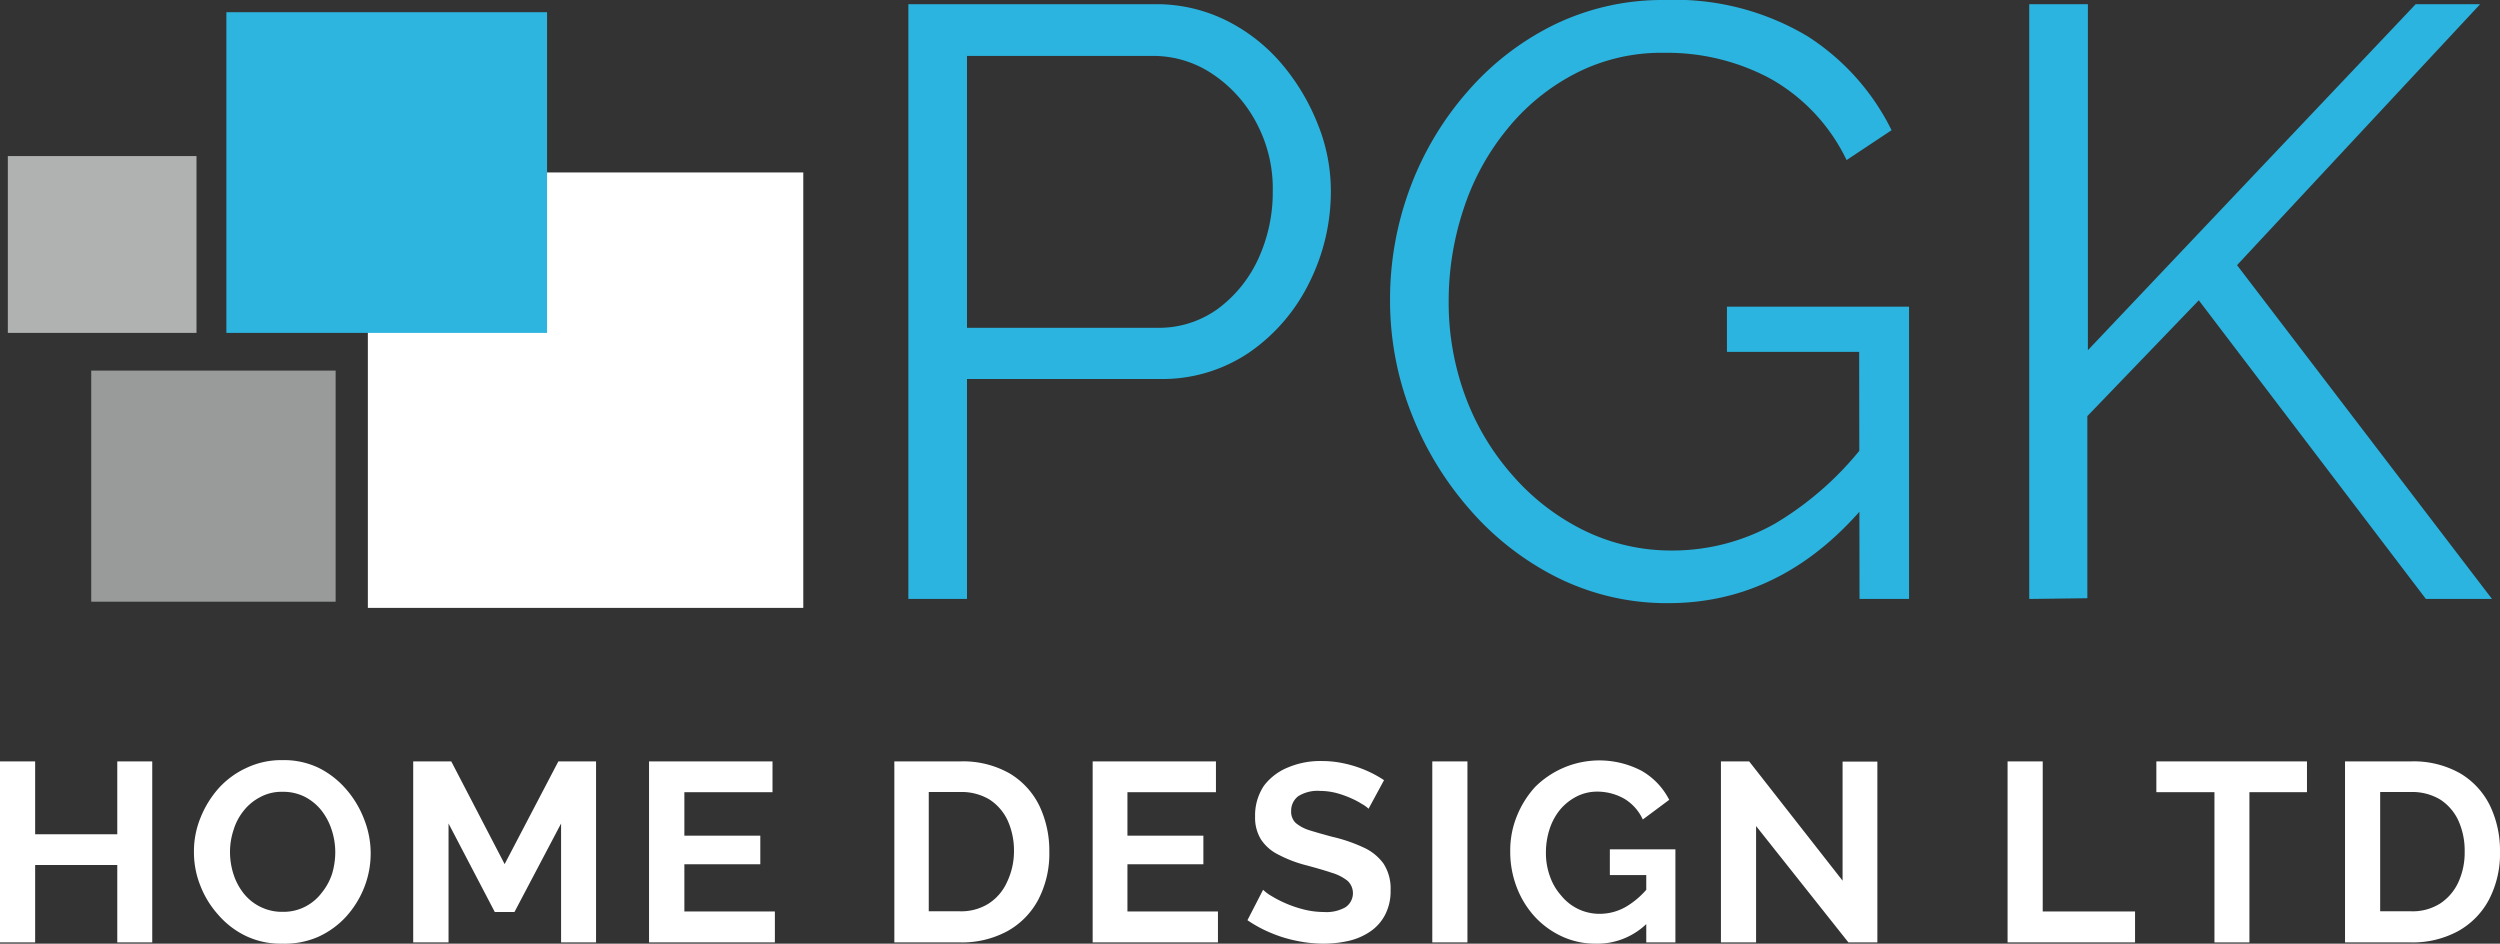
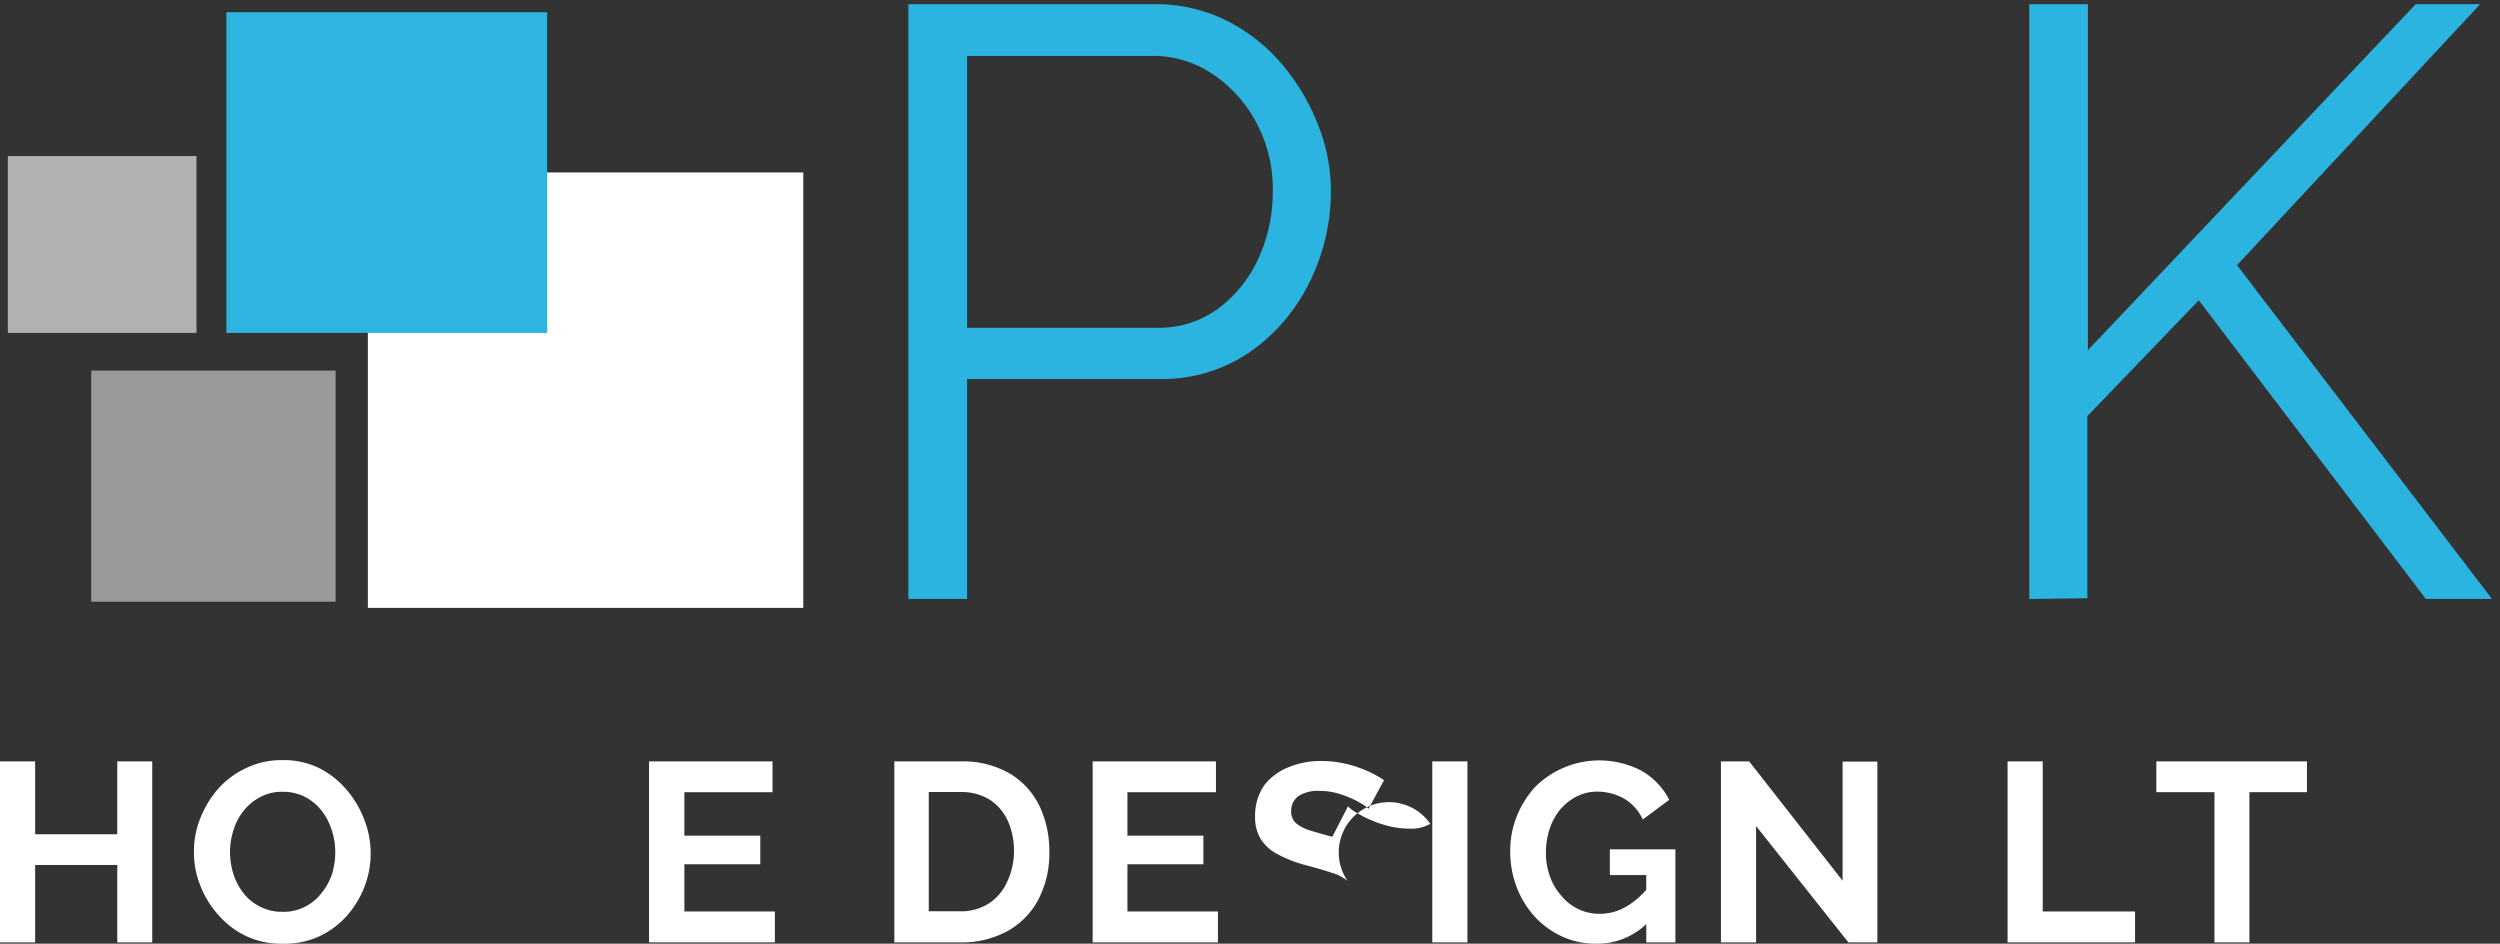
<svg xmlns="http://www.w3.org/2000/svg" viewBox="0 0 137.28 51.82">
  <rect x="0" y="0" width="137.28" height="51.82" fill="#333333" stroke="none" />
  <g id="Layer_2" data-name="Layer 2">
    <g id="Layer_1-2" data-name="Layer 1">
      <rect x="0.43" y="8.57" width="10.36" height="9.71" fill="#b0b1b1" />
      <rect x="5.01" y="20.35" width="13.42" height="12.69" fill="#999a9a" />
      <rect x="20.2" y="9.47" width="23.91" height="23.91" fill="#fff" />
      <rect x="12.43" y="0.67" width="17.61" height="17.61" fill="#2db4df" />
      <path d="M49.88,32.89V.23H63.41a8.66,8.66,0,0,1,3.88.87,9.62,9.62,0,0,1,3.06,2.37,11.81,11.81,0,0,1,2,3.32,9.76,9.76,0,0,1,.73,3.7,11.16,11.16,0,0,1-1.17,5,10,10,0,0,1-3.29,3.85,8.5,8.5,0,0,1-5,1.47H53.1V32.89ZM53.1,18H63.55a5.51,5.51,0,0,0,3.35-1.06,7.08,7.08,0,0,0,2.21-2.76,8.74,8.74,0,0,0,.78-3.68A7.66,7.66,0,0,0,69,6.76a7.31,7.31,0,0,0-2.41-2.69,5.83,5.83,0,0,0-3.29-1H53.1Z" fill="#2bb4df" />
-       <path d="M91.61,33.12a13.48,13.48,0,0,1-6.08-1.4,15.63,15.63,0,0,1-4.87-3.8,17.77,17.77,0,0,1-3.2-5.33,16.93,16.93,0,0,1-1.13-6.08,17.51,17.51,0,0,1,1.13-6.27A17,17,0,0,1,80.61,5,15.12,15.12,0,0,1,85.4,1.33a13.62,13.62,0,0,1,6-1.33,14.19,14.19,0,0,1,7.87,2,12.89,12.89,0,0,1,4.6,5.15L101.4,8.79a10.16,10.16,0,0,0-4.18-4.47A12,12,0,0,0,91.38,2.9a10.3,10.3,0,0,0-4.9,1.15,11.74,11.74,0,0,0-3.75,3.08,13.52,13.52,0,0,0-2.37,4.37,16,16,0,0,0-.81,5.06,14.85,14.85,0,0,0,.92,5.22,13.75,13.75,0,0,0,2.63,4.37,12.52,12.52,0,0,0,3.93,3,10.89,10.89,0,0,0,4.8,1.08,11.46,11.46,0,0,0,5.66-1.49,17.54,17.54,0,0,0,5.11-4.63v3.41Q98,33.12,91.61,33.12Zm10.48-13.8H94.83V16.84h10V32.89h-2.72Z" fill="#2bb4df" />
      <path d="M111.43,32.89V.23h3.22v19l18-19h3.54L122.84,14.56l14,18.33h-3.63l-12.47-16.4-6.12,6.36v10Z" fill="#2bb4df" />
      <path d="M8.36,41.81v9.94H6.44V47.5H1.93v4.25H0V41.81H1.93v4H6.44v-4Z" fill="#fff" />
      <path d="M15.51,51.82a4.48,4.48,0,0,1-2-.42A4.67,4.67,0,0,1,12,50.25a5.2,5.2,0,0,1-1-1.62,4.94,4.94,0,0,1-.35-1.85,4.87,4.87,0,0,1,.37-1.9,5.5,5.5,0,0,1,1-1.61,4.71,4.71,0,0,1,1.55-1.12,4.47,4.47,0,0,1,1.94-.41,4.41,4.41,0,0,1,2,.43A4.84,4.84,0,0,1,19,43.33,5.5,5.5,0,0,1,20,45a5.08,5.08,0,0,1,0,3.73,5.28,5.28,0,0,1-1,1.61,4.74,4.74,0,0,1-1.54,1.11A4.62,4.62,0,0,1,15.51,51.82Zm-2.88-5A4,4,0,0,0,12.82,48a3.33,3.33,0,0,0,.57,1.07,2.68,2.68,0,0,0,2.14,1,2.58,2.58,0,0,0,1.24-.29,2.65,2.65,0,0,0,.9-.76A3.27,3.27,0,0,0,18.23,48a4.16,4.16,0,0,0,.18-1.2,3.93,3.93,0,0,0-.2-1.24,3.44,3.44,0,0,0-.57-1.07,2.83,2.83,0,0,0-.91-.74,2.64,2.64,0,0,0-1.22-.27,2.45,2.45,0,0,0-1.22.29,2.78,2.78,0,0,0-.91.75,3.13,3.13,0,0,0-.56,1.07A3.83,3.83,0,0,0,12.63,46.78Z" fill="#fff" />
-       <path d="M30.81,51.75V45.22l-2.56,4.86H27.17l-2.54-4.86v6.53H22.69V41.81h2.09l2.93,5.64,2.95-5.64h2.07v9.94Z" fill="#fff" />
      <path d="M42.55,50.05v1.7H35.64V41.81h6.78V43.5H37.58v2.39h4.17v1.57H37.58v2.59Z" fill="#fff" />
      <path d="M49.11,51.75V41.81h3.61a5.17,5.17,0,0,1,2.72.66,4.23,4.23,0,0,1,1.64,1.79,5.72,5.72,0,0,1,.54,2.5,5.46,5.46,0,0,1-.6,2.63,4.25,4.25,0,0,1-1.7,1.74,5.24,5.24,0,0,1-2.6.62Zm6.57-5a4,4,0,0,0-.35-1.7,2.76,2.76,0,0,0-1-1.15,3,3,0,0,0-1.6-.41H51v6.55h1.68a2.83,2.83,0,0,0,1.62-.43,2.73,2.73,0,0,0,1-1.18A3.91,3.91,0,0,0,55.68,46.76Z" fill="#fff" />
      <path d="M66.88,50.05v1.7H60V41.81h6.77V43.5H61.91v2.39h4.17v1.57H61.91v2.59Z" fill="#fff" />
-       <path d="M75.15,44.41a1.67,1.67,0,0,0-.36-.26,4.52,4.52,0,0,0-.63-.33,5.34,5.34,0,0,0-.8-.28,3.72,3.72,0,0,0-.88-.11,2,2,0,0,0-1.19.29,1,1,0,0,0-.39.82.85.85,0,0,0,.25.65,2.17,2.17,0,0,0,.75.4q.51.16,1.26.36a8.64,8.64,0,0,1,1.7.58,2.77,2.77,0,0,1,1.11.89,2.51,2.51,0,0,1,.39,1.47,2.79,2.79,0,0,1-.3,1.34,2.5,2.5,0,0,1-.8.91,3.51,3.51,0,0,1-1.18.52,6.34,6.34,0,0,1-1.41.16,7.45,7.45,0,0,1-1.48-.16,7.33,7.33,0,0,1-1.42-.44,7.06,7.06,0,0,1-1.27-.69l.86-1.67a2.13,2.13,0,0,0,.44.33,6.35,6.35,0,0,0,.79.41,6.64,6.64,0,0,0,1,.34,4.54,4.54,0,0,0,1.1.14,2.12,2.12,0,0,0,1.19-.26A.93.93,0,0,0,74,48.37a2.55,2.55,0,0,0-.89-.45c-.38-.13-.84-.26-1.36-.4a7,7,0,0,1-1.57-.6,2.4,2.4,0,0,1-.94-.83,2.27,2.27,0,0,1-.32-1.25,2.92,2.92,0,0,1,.49-1.7,3.12,3.12,0,0,1,1.32-1,4.52,4.52,0,0,1,1.83-.35,5.71,5.71,0,0,1,1.33.15A6.48,6.48,0,0,1,75,42.3a6.31,6.31,0,0,1,1,.54Z" fill="#fff" />
+       <path d="M75.15,44.41a1.67,1.67,0,0,0-.36-.26,4.52,4.52,0,0,0-.63-.33,5.34,5.34,0,0,0-.8-.28,3.72,3.72,0,0,0-.88-.11,2,2,0,0,0-1.19.29,1,1,0,0,0-.39.82.85.85,0,0,0,.25.65,2.17,2.17,0,0,0,.75.4q.51.16,1.26.36l.86-1.67a2.13,2.13,0,0,0,.44.33,6.35,6.35,0,0,0,.79.41,6.64,6.64,0,0,0,1,.34,4.54,4.54,0,0,0,1.1.14,2.12,2.12,0,0,0,1.19-.26A.93.93,0,0,0,74,48.37a2.55,2.55,0,0,0-.89-.45c-.38-.13-.84-.26-1.36-.4a7,7,0,0,1-1.57-.6,2.4,2.4,0,0,1-.94-.83,2.27,2.27,0,0,1-.32-1.25,2.92,2.92,0,0,1,.49-1.7,3.12,3.12,0,0,1,1.32-1,4.52,4.52,0,0,1,1.83-.35,5.71,5.71,0,0,1,1.33.15A6.48,6.48,0,0,1,75,42.3a6.31,6.31,0,0,1,1,.54Z" fill="#fff" />
      <path d="M78.65,51.75V41.81h1.93v9.94Z" fill="#fff" />
      <path d="M87.62,51.82a4.36,4.36,0,0,1-1.83-.39,4.71,4.71,0,0,1-1.5-1.08,5.06,5.06,0,0,1-1-1.62,5.44,5.44,0,0,1-.36-2,5,5,0,0,1,.37-1.93,5.28,5.28,0,0,1,1-1.59,5,5,0,0,1,5.85-.88,3.85,3.85,0,0,1,1.51,1.59L90.21,45a2.59,2.59,0,0,0-1-1.13,3,3,0,0,0-1.49-.4,2.47,2.47,0,0,0-1.15.27,2.91,2.91,0,0,0-.91.73,3.28,3.28,0,0,0-.57,1.06,4.13,4.13,0,0,0-.2,1.28,3.71,3.71,0,0,0,.22,1.31,3.12,3.12,0,0,0,.62,1.06,2.7,2.7,0,0,0,2.1,1,2.9,2.9,0,0,0,1.46-.39,4.57,4.57,0,0,0,1.29-1.15v1.92A3.9,3.9,0,0,1,87.62,51.82Zm2.78-3.77h-2V46.64H92v5.11H90.4Z" fill="#fff" />
      <path d="M96.43,45.36v6.39H94.5V41.81h1.55l5.13,6.55V41.82h1.91v9.93H101.5Z" fill="#fff" />
      <path d="M110.24,51.75V41.81h1.93v8.24h5.07v1.7Z" fill="#fff" />
      <path d="M126.68,43.5h-3.16v8.25H121.6V43.5h-3.19V41.81h8.27Z" fill="#fff" />
-       <path d="M128.77,51.75V41.81h3.61a5.19,5.19,0,0,1,2.72.66,4.23,4.23,0,0,1,1.64,1.79,5.72,5.72,0,0,1,.54,2.5,5.46,5.46,0,0,1-.6,2.63,4.25,4.25,0,0,1-1.7,1.74,5.24,5.24,0,0,1-2.6.62Zm6.57-5a4,4,0,0,0-.35-1.7,2.76,2.76,0,0,0-1-1.15,3,3,0,0,0-1.6-.41H130.7v6.55h1.68a2.83,2.83,0,0,0,1.62-.43,2.8,2.8,0,0,0,1-1.18A3.91,3.91,0,0,0,135.34,46.76Z" fill="#fff" />
    </g>
  </g>
</svg>